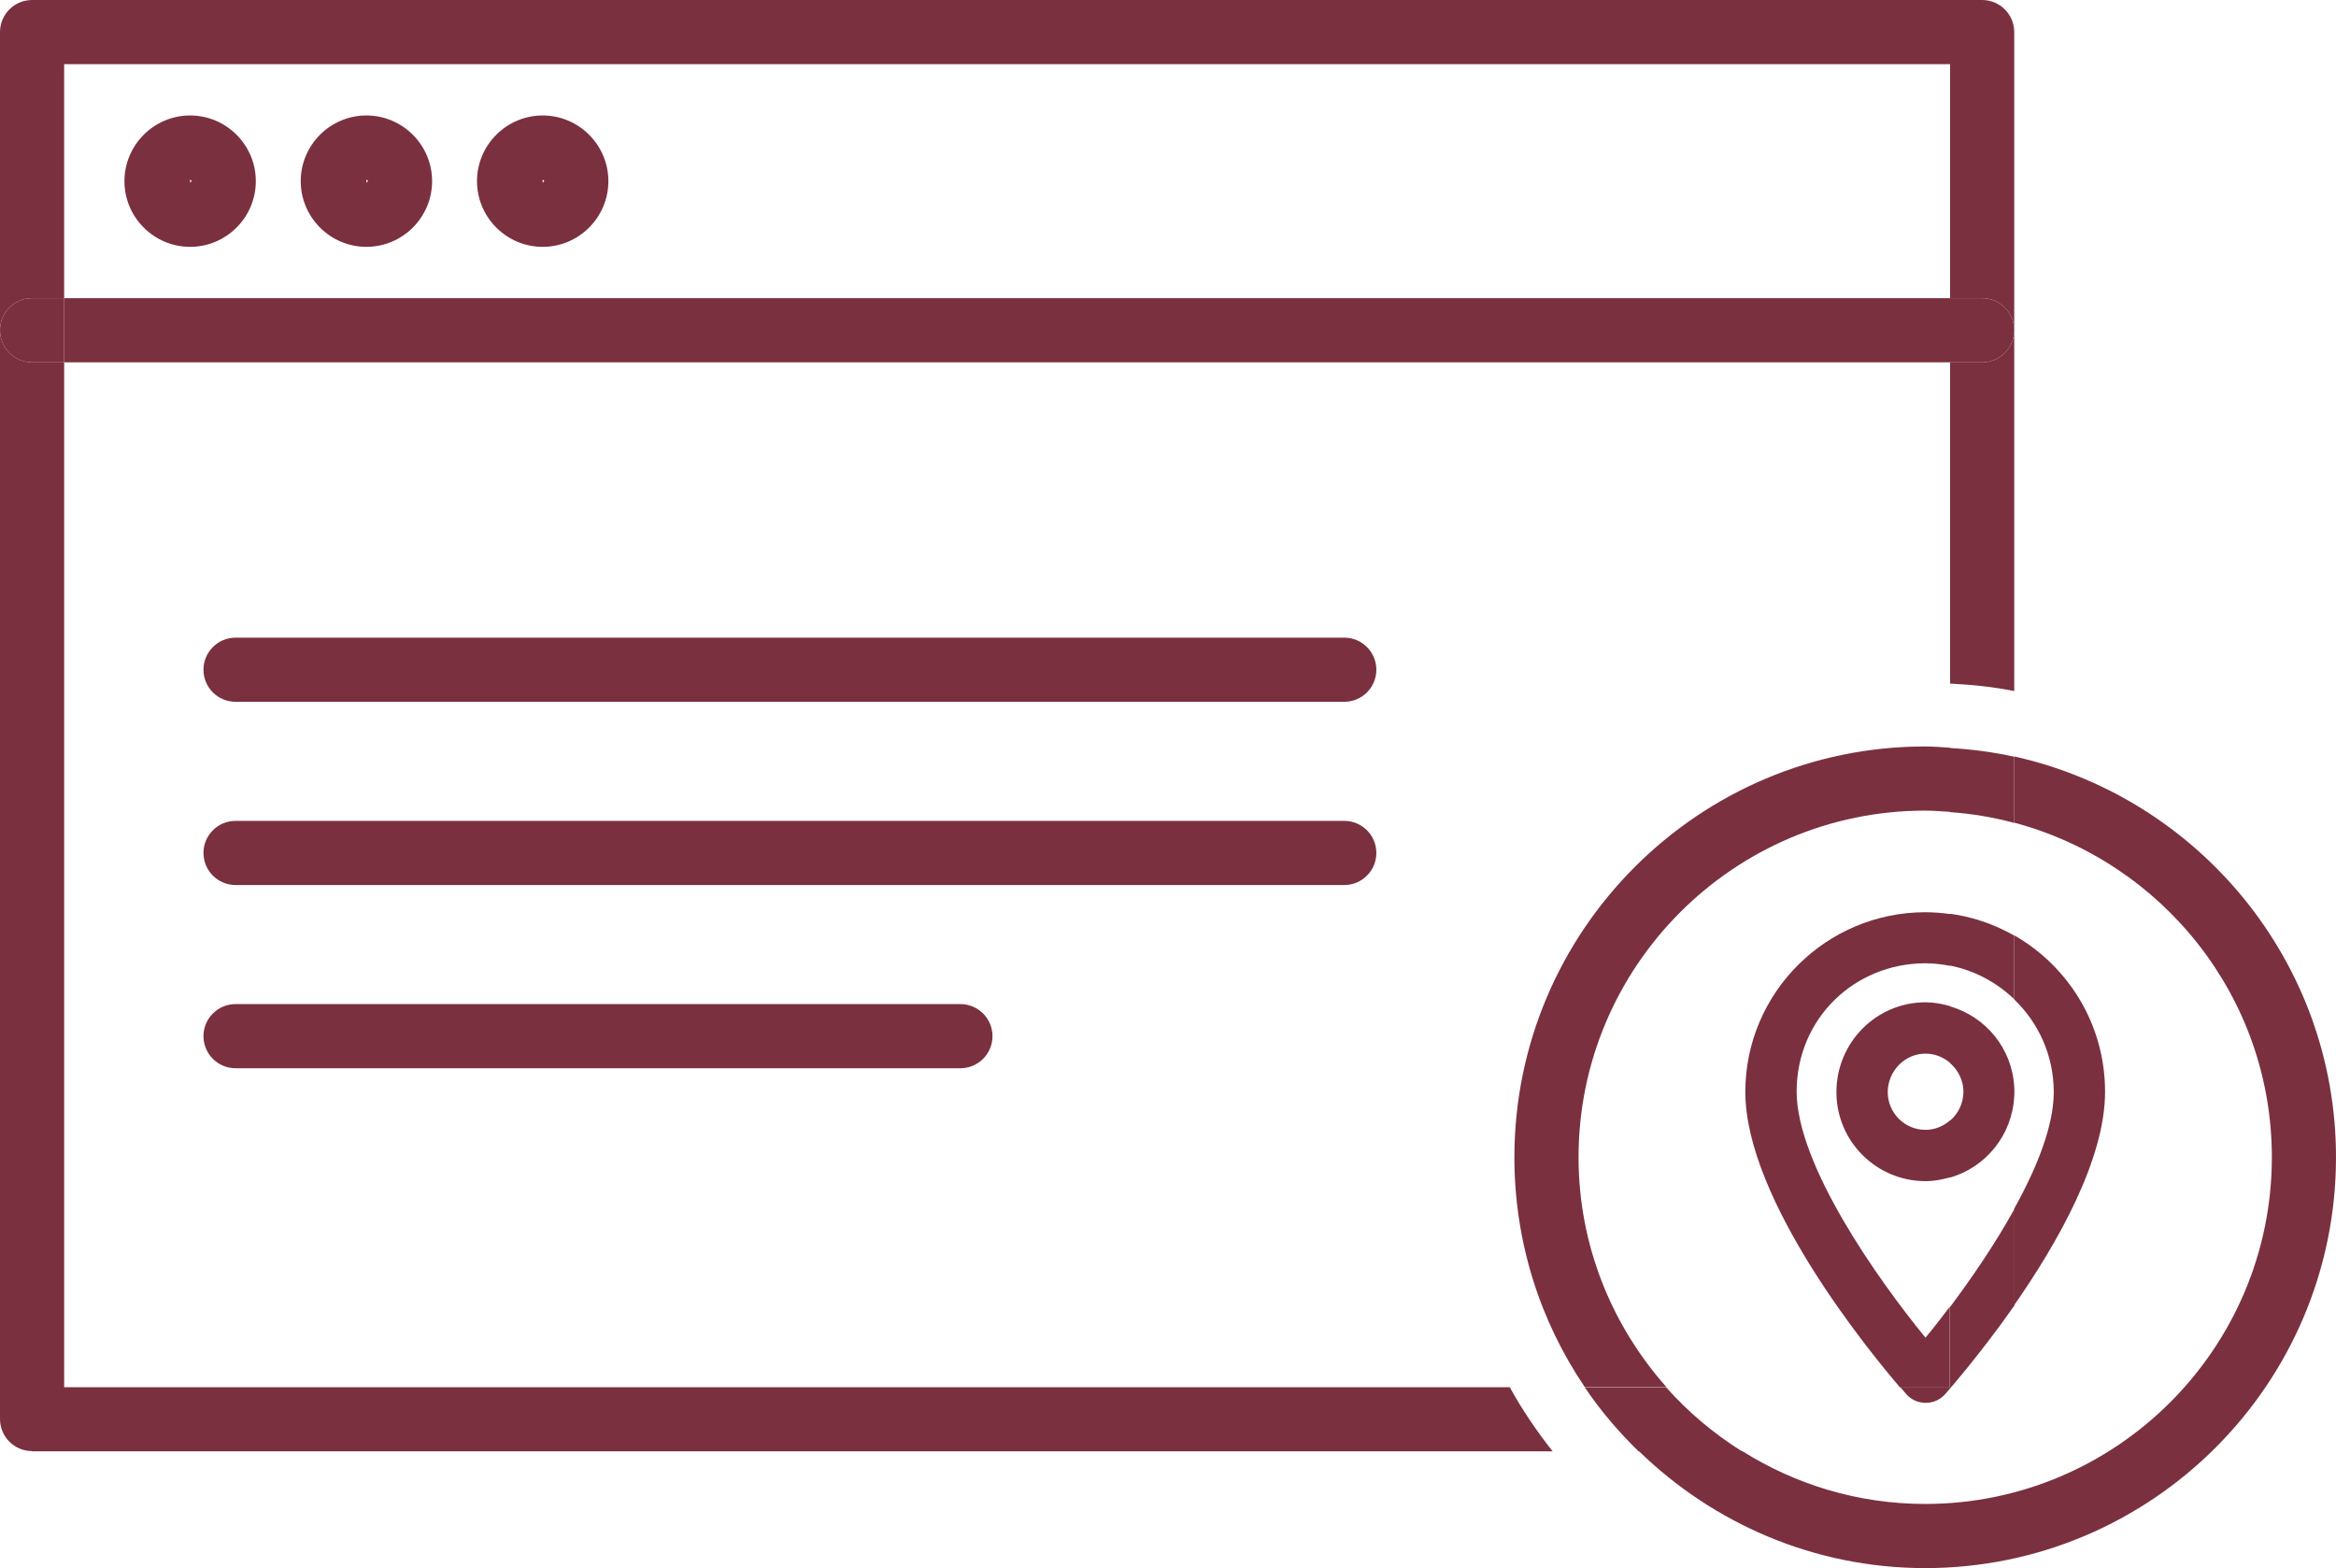
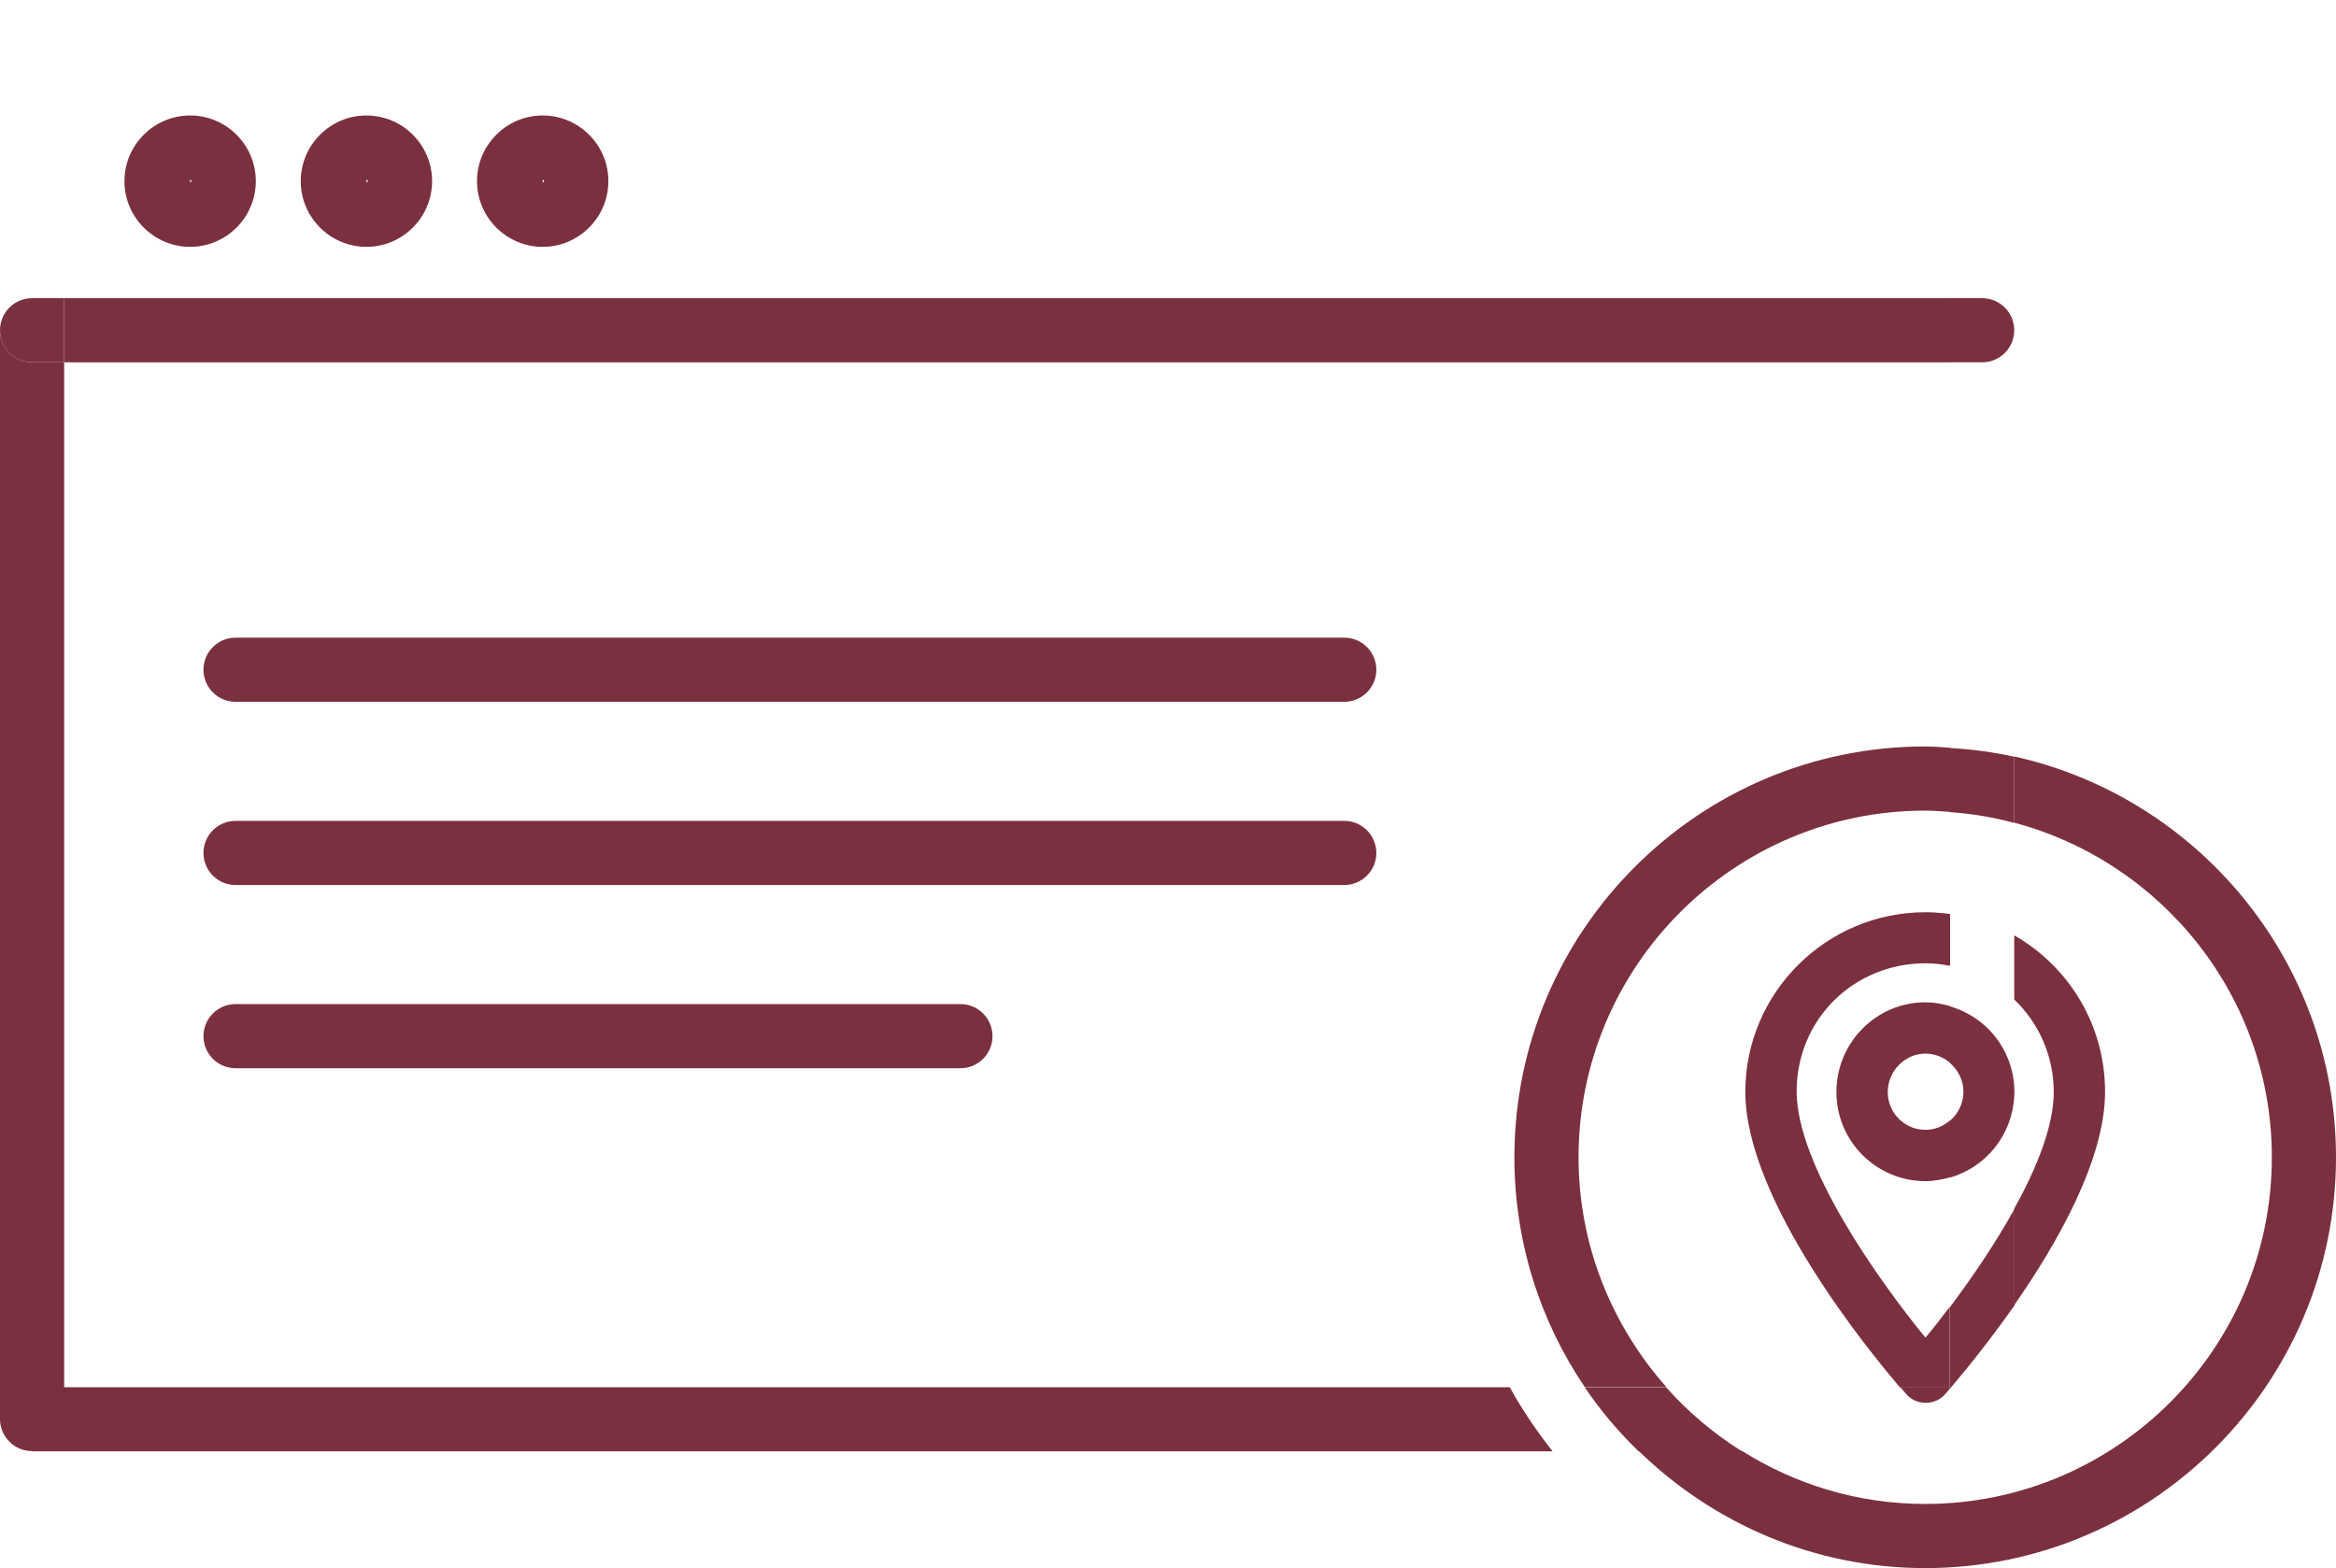
<svg xmlns="http://www.w3.org/2000/svg" id="Layer_2" data-name="Layer 2" viewBox="0 0 91.04 61.11">
  <defs>
    <style> .cls-1 { fill: #7b303f; } .cls-2 { fill: none; } </style>
  </defs>
  <g id="Capa_1" data-name="Capa 1">
    <g>
      <path class="cls-2" d="m75.03,26.6c.33,0,.65.03.97.05v-12.52H2.5v39.93h56.34c-1.47-2.65-2.31-5.7-2.31-8.95,0-10.22,8.29-18.51,18.51-18.51Zm-37.61,15.03H9.18c-.69,0-1.25-.56-1.25-1.25s.56-1.25,1.25-1.25h28.25c.69,0,1.25.56,1.25,1.25s-.56,1.25-1.25,1.25Zm14.96-7.14H9.18c-.69,0-1.25-.56-1.25-1.25s.56-1.25,1.25-1.25h43.21c.69,0,1.25.56,1.25,1.25s-.56,1.25-1.25,1.25Zm0-7.14H9.18c-.69,0-1.25-.56-1.25-1.25s.56-1.25,1.25-1.25h43.21c.69,0,1.25.56,1.25,1.25s-.56,1.25-1.25,1.25Z" />
      <path class="cls-2" d="m76,2.5H2.5v9.12h73.5V2.5ZM7.41,9.63c-1.41,0-2.56-1.15-2.56-2.56s1.15-2.56,2.56-2.56,2.56,1.15,2.56,2.56-1.15,2.56-2.56,2.56Zm6.87,0c-1.41,0-2.56-1.15-2.56-2.56s1.15-2.56,2.56-2.56,2.56,1.15,2.56,2.56-1.15,2.56-2.56,2.56Zm6.87,0c-1.41,0-2.56-1.15-2.56-2.56s1.15-2.56,2.56-2.56,2.56,1.15,2.56,2.56-1.15,2.56-2.56,2.56Z" />
-       <path class="cls-2" d="m21.15,7.13l.06-.06s-.03-.06-.06-.06v.13Z" />
      <path class="cls-2" d="m7.41,7.13l.06-.06s-.03-.06-.06-.06v.13Z" />
      <path class="cls-2" d="m14.28,7.13l.06-.06s-.03-.06-.06-.06v.13Z" />
-       <path class="cls-1" d="m1.25,11.62h1.25V2.5h73.5v9.12h1.25c.69,0,1.25.56,1.25,1.25V1.25c0-.69-.56-1.25-1.25-1.25H1.25C.56,0,0,.56,0,1.25v11.62c0-.69.56-1.25,1.25-1.25Z" />
-       <path class="cls-1" d="m77.25,14.12h-1.25v12.52c.85.04,1.69.13,2.5.29v-14.06c0,.69-.56,1.25-1.25,1.25Z" />
      <path class="cls-1" d="m1.25,56.56h59.26c-.62-.79-1.19-1.62-1.67-2.5H2.5V14.12h-1.25c-.69,0-1.25-.56-1.25-1.25v42.43c0,.69.56,1.25,1.25,1.25Z" />
      <rect class="cls-1" x="2.5" y="11.62" width="73.5" height="2.5" />
      <path class="cls-1" d="m77.25,11.62h-1.25v2.5h1.25c.69,0,1.25-.56,1.25-1.25s-.56-1.25-1.25-1.25Z" />
      <path class="cls-1" d="m1.25,14.12h1.25v-2.5h-1.25c-.69,0-1.25.56-1.25,1.25s.56,1.25,1.25,1.25Z" />
      <path class="cls-1" d="m7.41,4.5c-1.41,0-2.56,1.15-2.56,2.56s1.15,2.56,2.56,2.56,2.56-1.15,2.56-2.56-1.15-2.56-2.56-2.56Zm0,2.63v-.13s.06.03.06.06l-.06.06Z" />
      <path class="cls-1" d="m14.28,4.5c-1.41,0-2.56,1.15-2.56,2.56s1.15,2.56,2.56,2.56,2.56-1.15,2.56-2.56-1.15-2.56-2.56-2.56Zm0,2.63v-.13s.06.03.06.06l-.06.06Z" />
      <path class="cls-1" d="m21.15,4.5c-1.41,0-2.56,1.15-2.56,2.56s1.15,2.56,2.56,2.56,2.56-1.15,2.56-2.56-1.15-2.56-2.56-2.56Zm0,2.63v-.13s.06.03.06.06l-.06.06Z" />
      <path class="cls-1" d="m52.39,24.85H9.18c-.69,0-1.25.56-1.25,1.25s.56,1.25,1.25,1.25h43.21c.69,0,1.25-.56,1.25-1.25s-.56-1.25-1.25-1.25Z" />
      <path class="cls-1" d="m52.39,31.99H9.18c-.69,0-1.25.56-1.25,1.25s.56,1.25,1.25,1.25h43.21c.69,0,1.25-.56,1.25-1.25s-.56-1.25-1.25-1.25Z" />
      <path class="cls-1" d="m37.43,39.13H9.18c-.69,0-1.25.56-1.25,1.25s.56,1.25,1.25,1.25h28.25c.69,0,1.25-.56,1.25-1.25s-.56-1.25-1.25-1.25Z" />
      <path class="cls-1" d="m88.54,45.1c0,7.45-6.06,13.51-13.51,13.51-2.62,0-5.06-.76-7.13-2.06h-4.03c2.89,2.81,6.82,4.56,11.16,4.56,8.83,0,16.01-7.18,16.01-16.01,0-7.63-5.38-14.03-12.54-15.62v2.58c5.77,1.54,10.04,6.79,10.04,13.04Z" />
      <path class="cls-1" d="m59.02,45.1c0,3.31,1.01,6.4,2.74,8.95h3.18c-2.12-2.39-3.42-5.52-3.42-8.95,0-7.45,6.06-13.51,13.51-13.51.33,0,.65.03.97.05v-2.5c-.32-.02-.64-.05-.97-.05-8.83,0-16.01,7.18-16.01,16.01Z" />
      <path class="cls-1" d="m78.5,32.07v-2.58c-.81-.18-1.65-.29-2.5-.34v2.5c.86.06,1.69.2,2.5.42Z" />
      <path class="cls-1" d="m64.94,54.06h-3.18c.61.91,1.32,1.74,2.1,2.5h4.03c-1.1-.69-2.1-1.53-2.96-2.5Z" />
      <path class="cls-1" d="m71.57,42.56c0,1.92,1.56,3.47,3.47,3.47.33,0,.65-.06.96-.15v-2.22c-.26.23-.59.37-.96.37-.81,0-1.47-.66-1.47-1.47s.66-1.5,1.47-1.5c.37,0,.7.14.96.36v-2.21c-.31-.09-.62-.15-.96-.15-1.92,0-3.47,1.57-3.47,3.5Z" />
      <path class="cls-1" d="m78.52,42.54c0-.06-.02-.12-.02-.18v.37c0-.06.02-.12.02-.18Z" />
      <path class="cls-1" d="m78.5,36.46v2.49c.95.91,1.54,2.19,1.54,3.61,0,1.31-.65,2.94-1.54,4.54v3.76c1.69-2.42,3.54-5.68,3.54-8.31s-1.43-4.89-3.54-6.1Z" />
      <path class="cls-1" d="m76,50.91c-.34.45-.66.86-.96,1.22-1.88-2.3-5.02-6.75-5.02-9.59s2.25-5,5.02-5c.33,0,.65.04.96.1v-2.02c-.31-.04-.63-.07-.96-.07-3.87,0-7.02,3.14-7.02,7,0,4.25,4.89,10.19,6.03,11.52h1.94v-3.15Z" />
      <path class="cls-1" d="m76,50.91v3.15h-1.94c.12.14.22.25.24.28.19.21.46.33.75.33h0c.29,0,.56-.12.75-.33.11-.13,1.36-1.54,2.71-3.47v-3.76c-.75,1.36-1.67,2.7-2.5,3.81Z" />
      <path class="cls-1" d="m76.52,42.54c0,.45-.2.86-.52,1.13v2.22c1.39-.4,2.42-1.65,2.5-3.16v-.37c-.08-1.5-1.11-2.74-2.5-3.14v2.21c.31.27.52.67.52,1.11Z" />
-       <path class="cls-1" d="m78.5,38.95v-2.49c-.76-.43-1.6-.73-2.5-.85v2.02c.96.19,1.82.66,2.5,1.31Z" />
    </g>
  </g>
</svg>